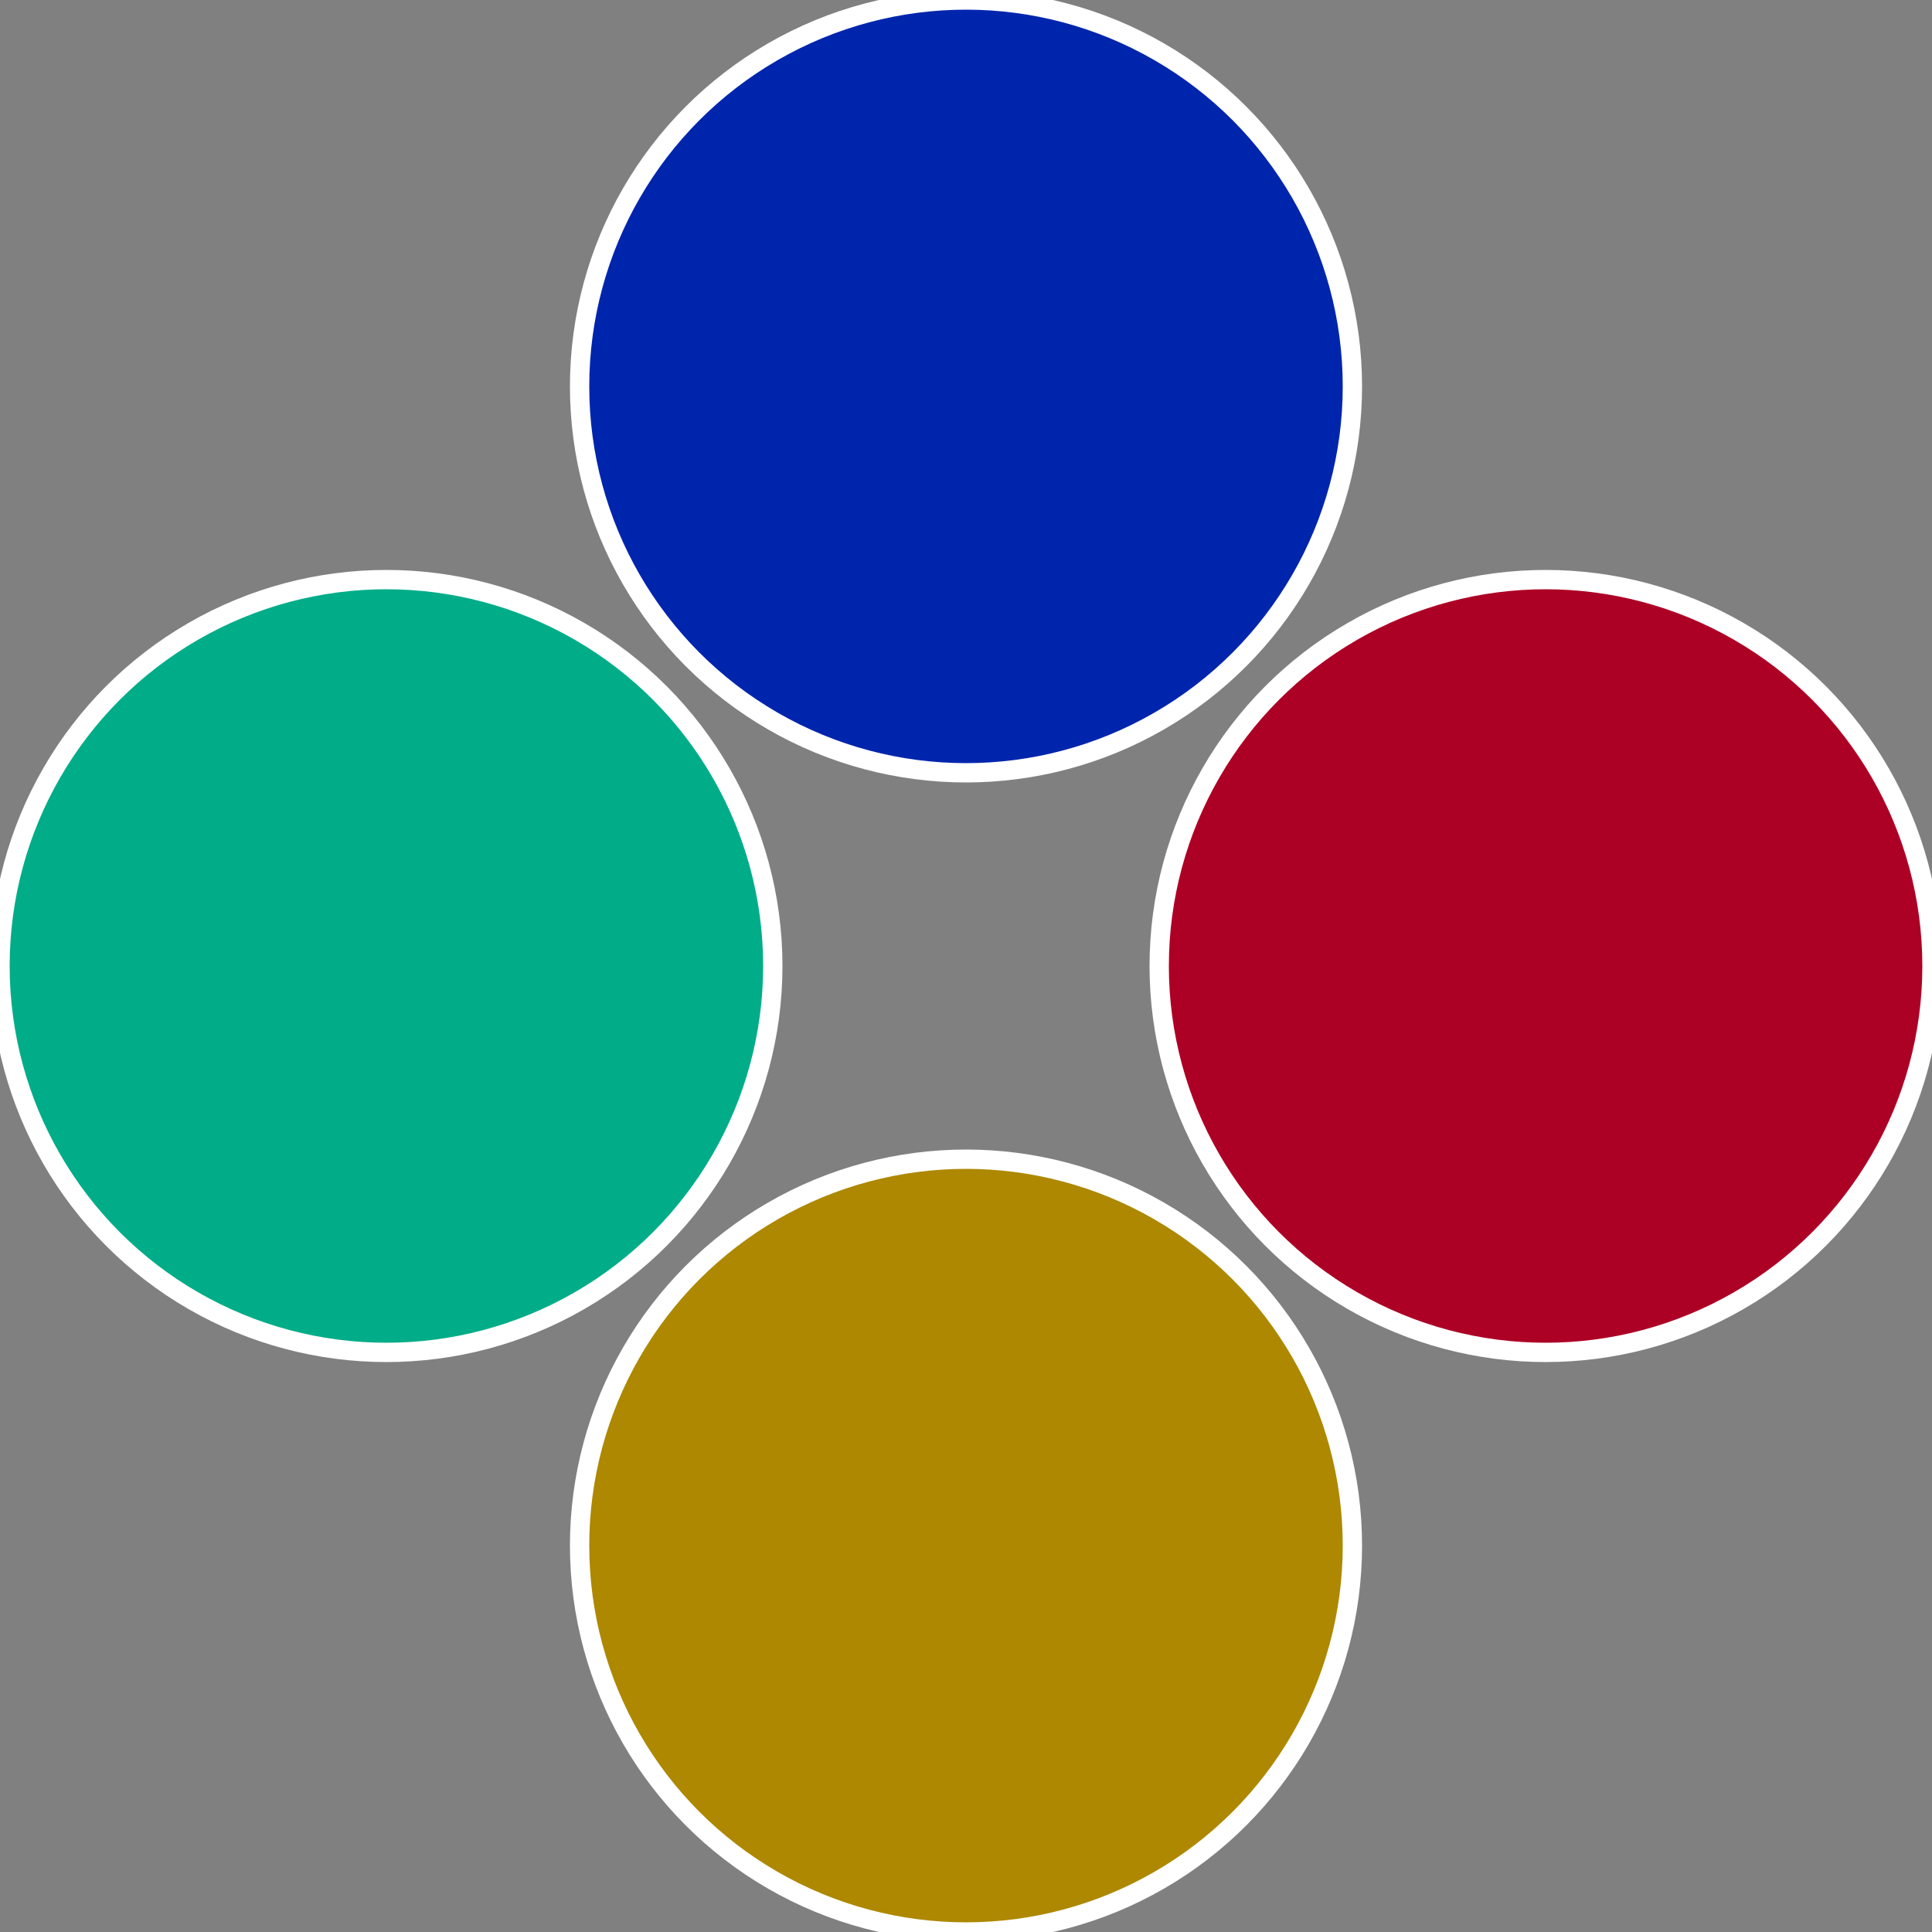
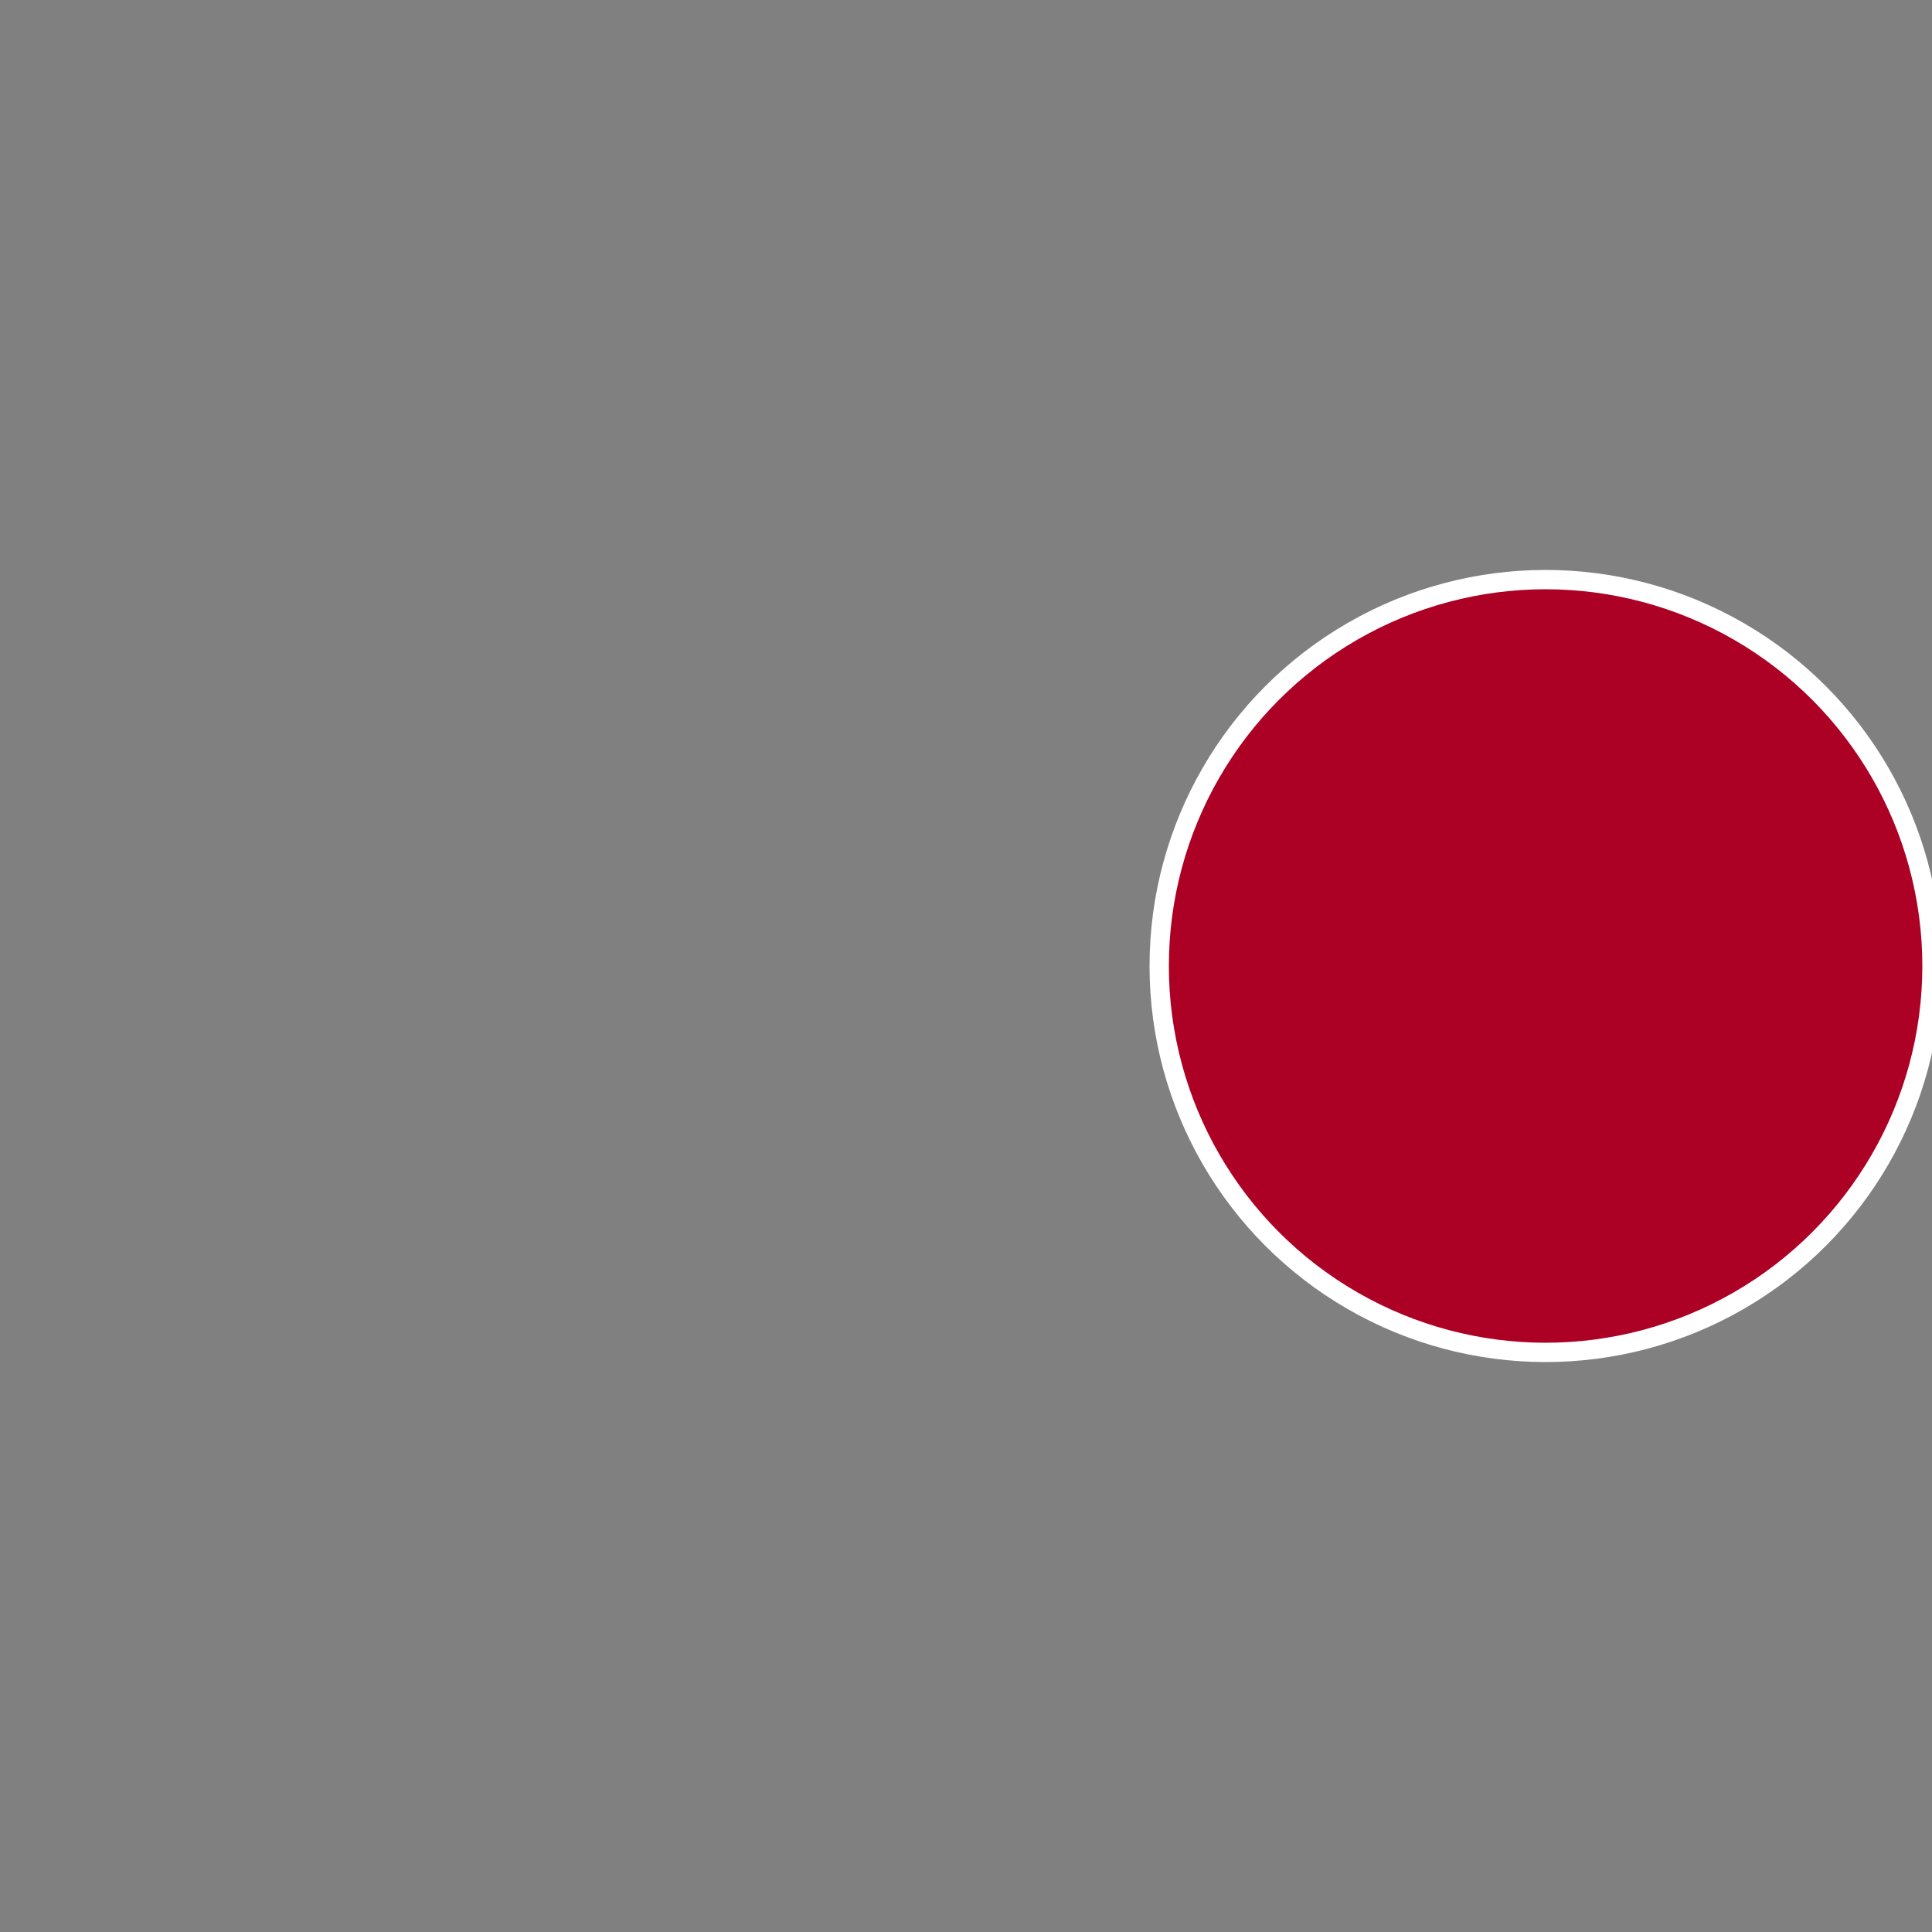
<svg xmlns="http://www.w3.org/2000/svg" width="500" height="500" viewBox="-1 -1 2 2">
  <rect x="-1" y="-1" width="2" height="2" fill="#808080" stroke="none" />
  <circle cx="0.6" cy="0" r="0.4" fill="#ad0025" stroke="#fff" stroke-width="1%" />
-   <circle cx="3.6739403974421E-17" cy="0.6" r="0.4" fill="#ad8800" stroke="#fff" stroke-width="1%" />
-   <circle cx="-0.6" cy="7.3478807948841E-17" r="0.4" fill="#00ad88" stroke="#fff" stroke-width="1%" />
-   <circle cx="-1.1021821192326E-16" cy="-0.6" r="0.4" fill="#0025ad" stroke="#fff" stroke-width="1%" />
</svg>